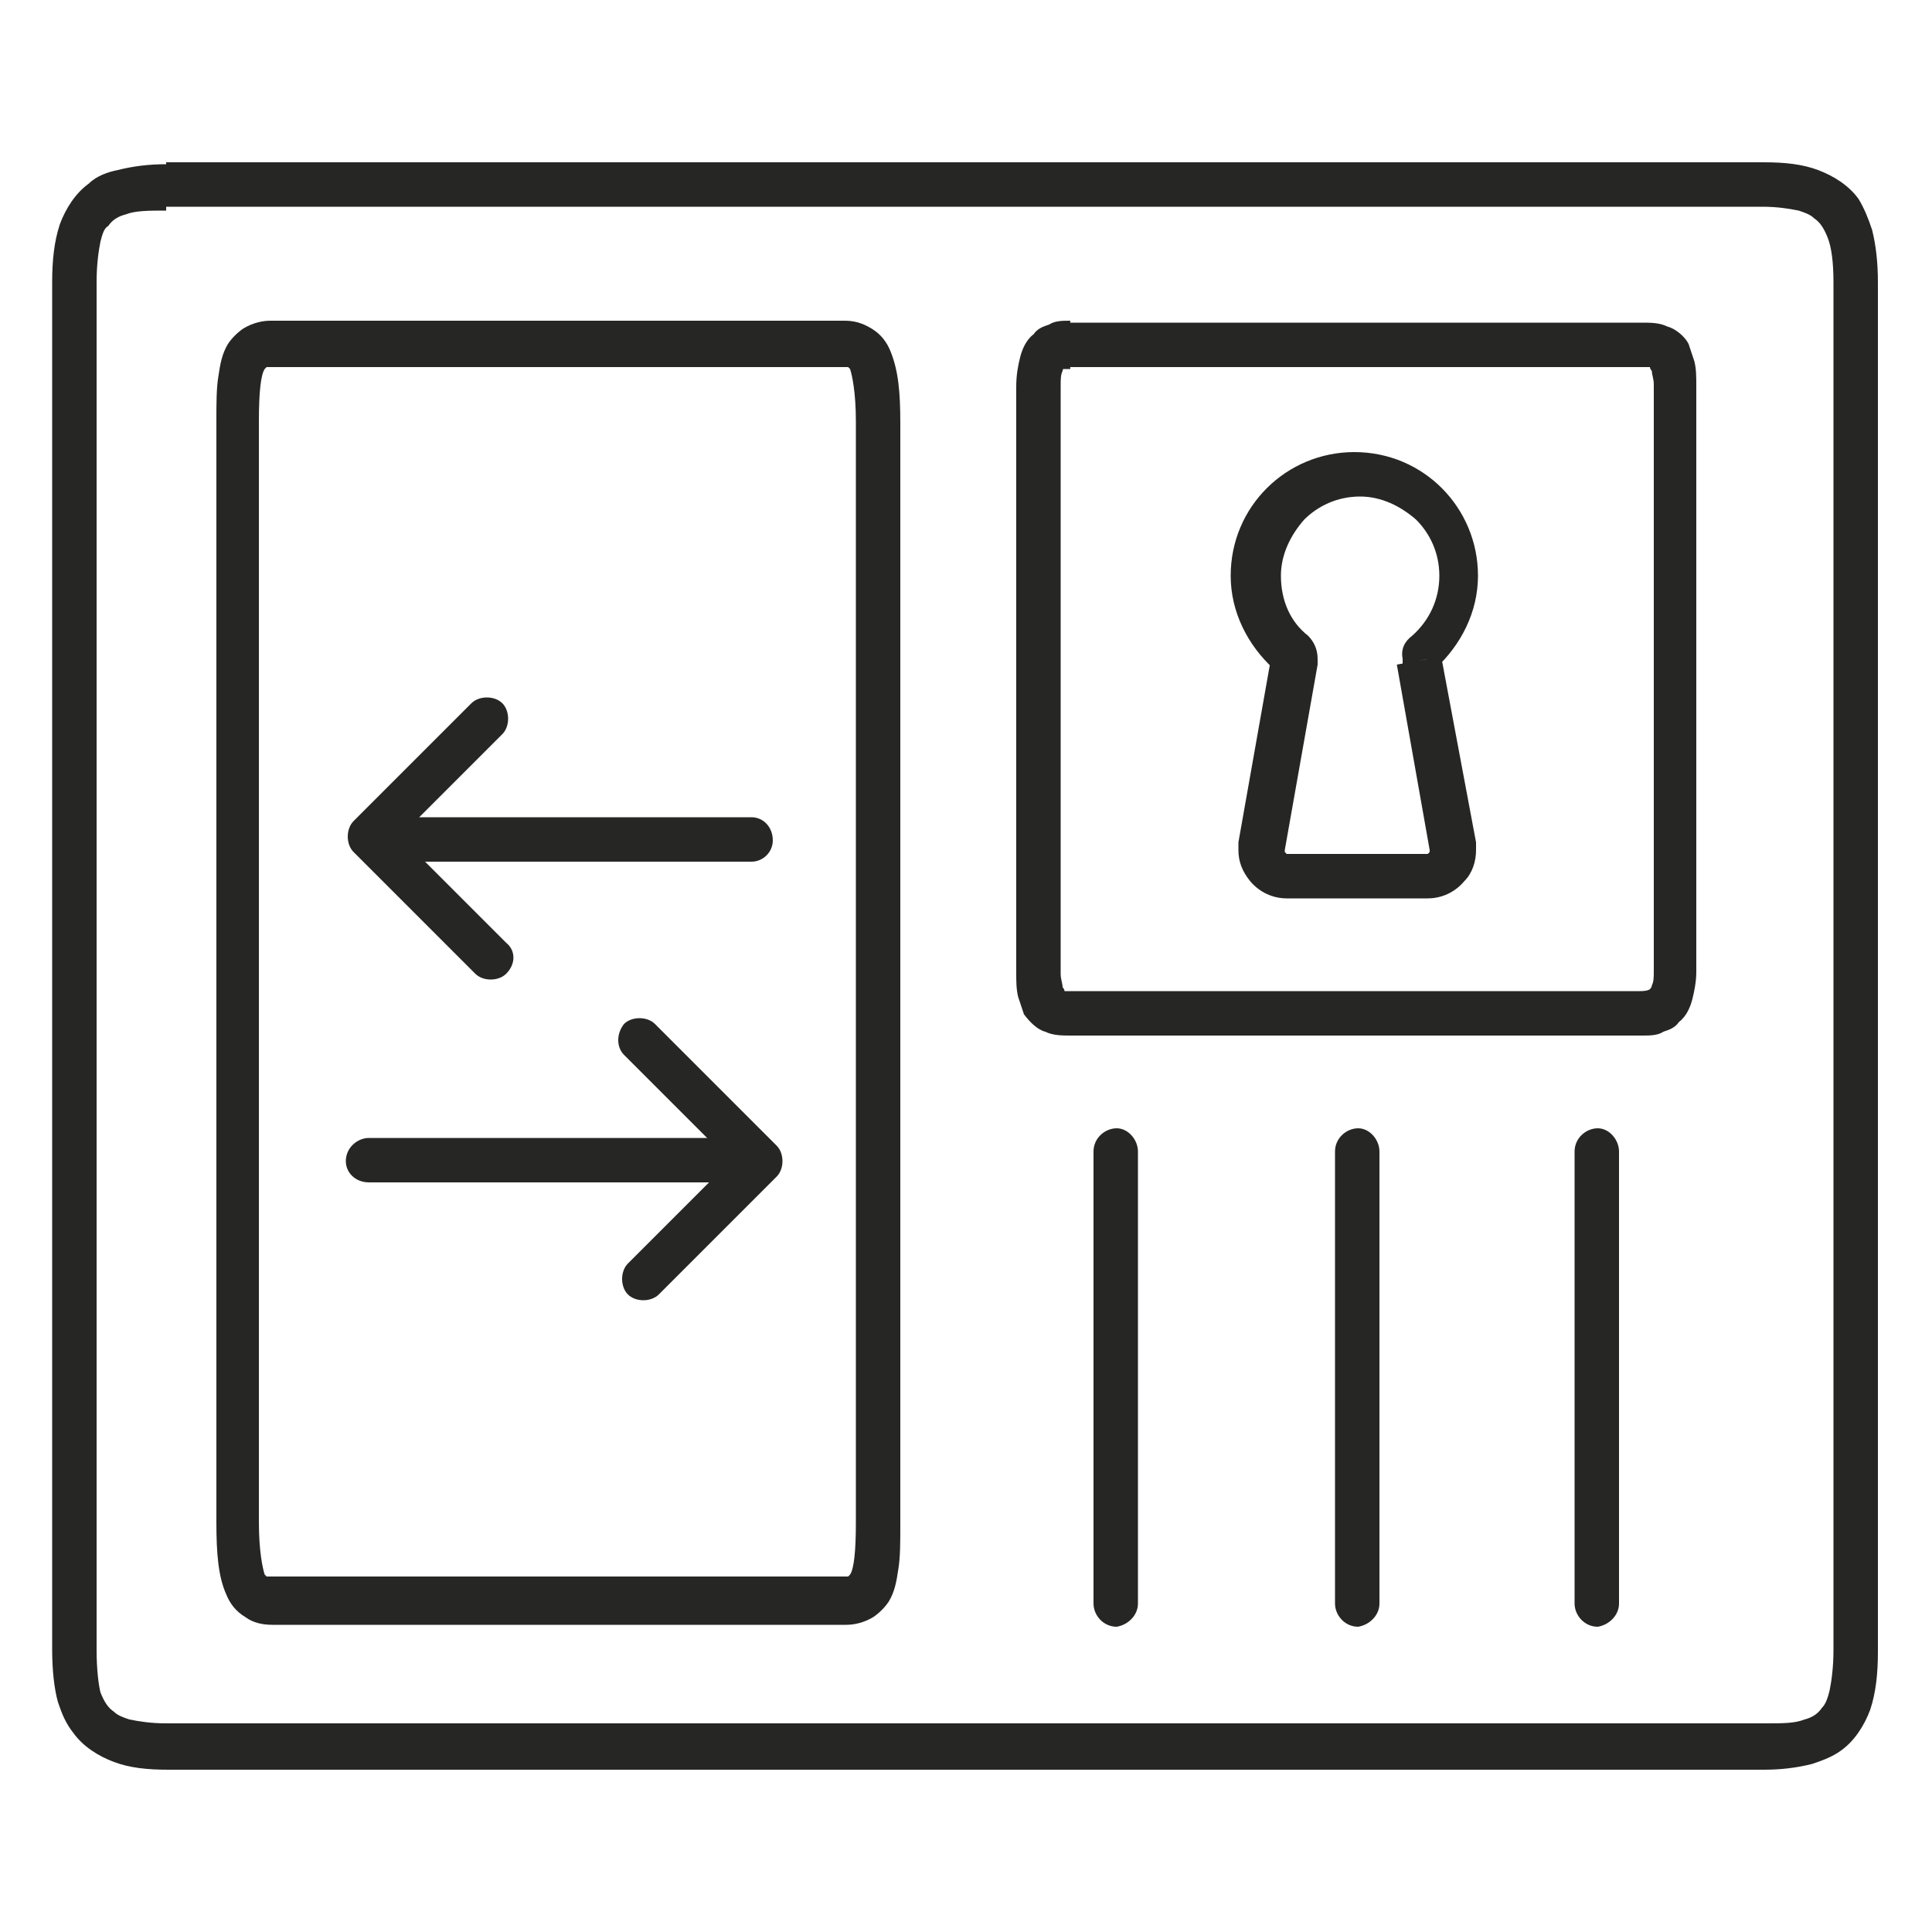
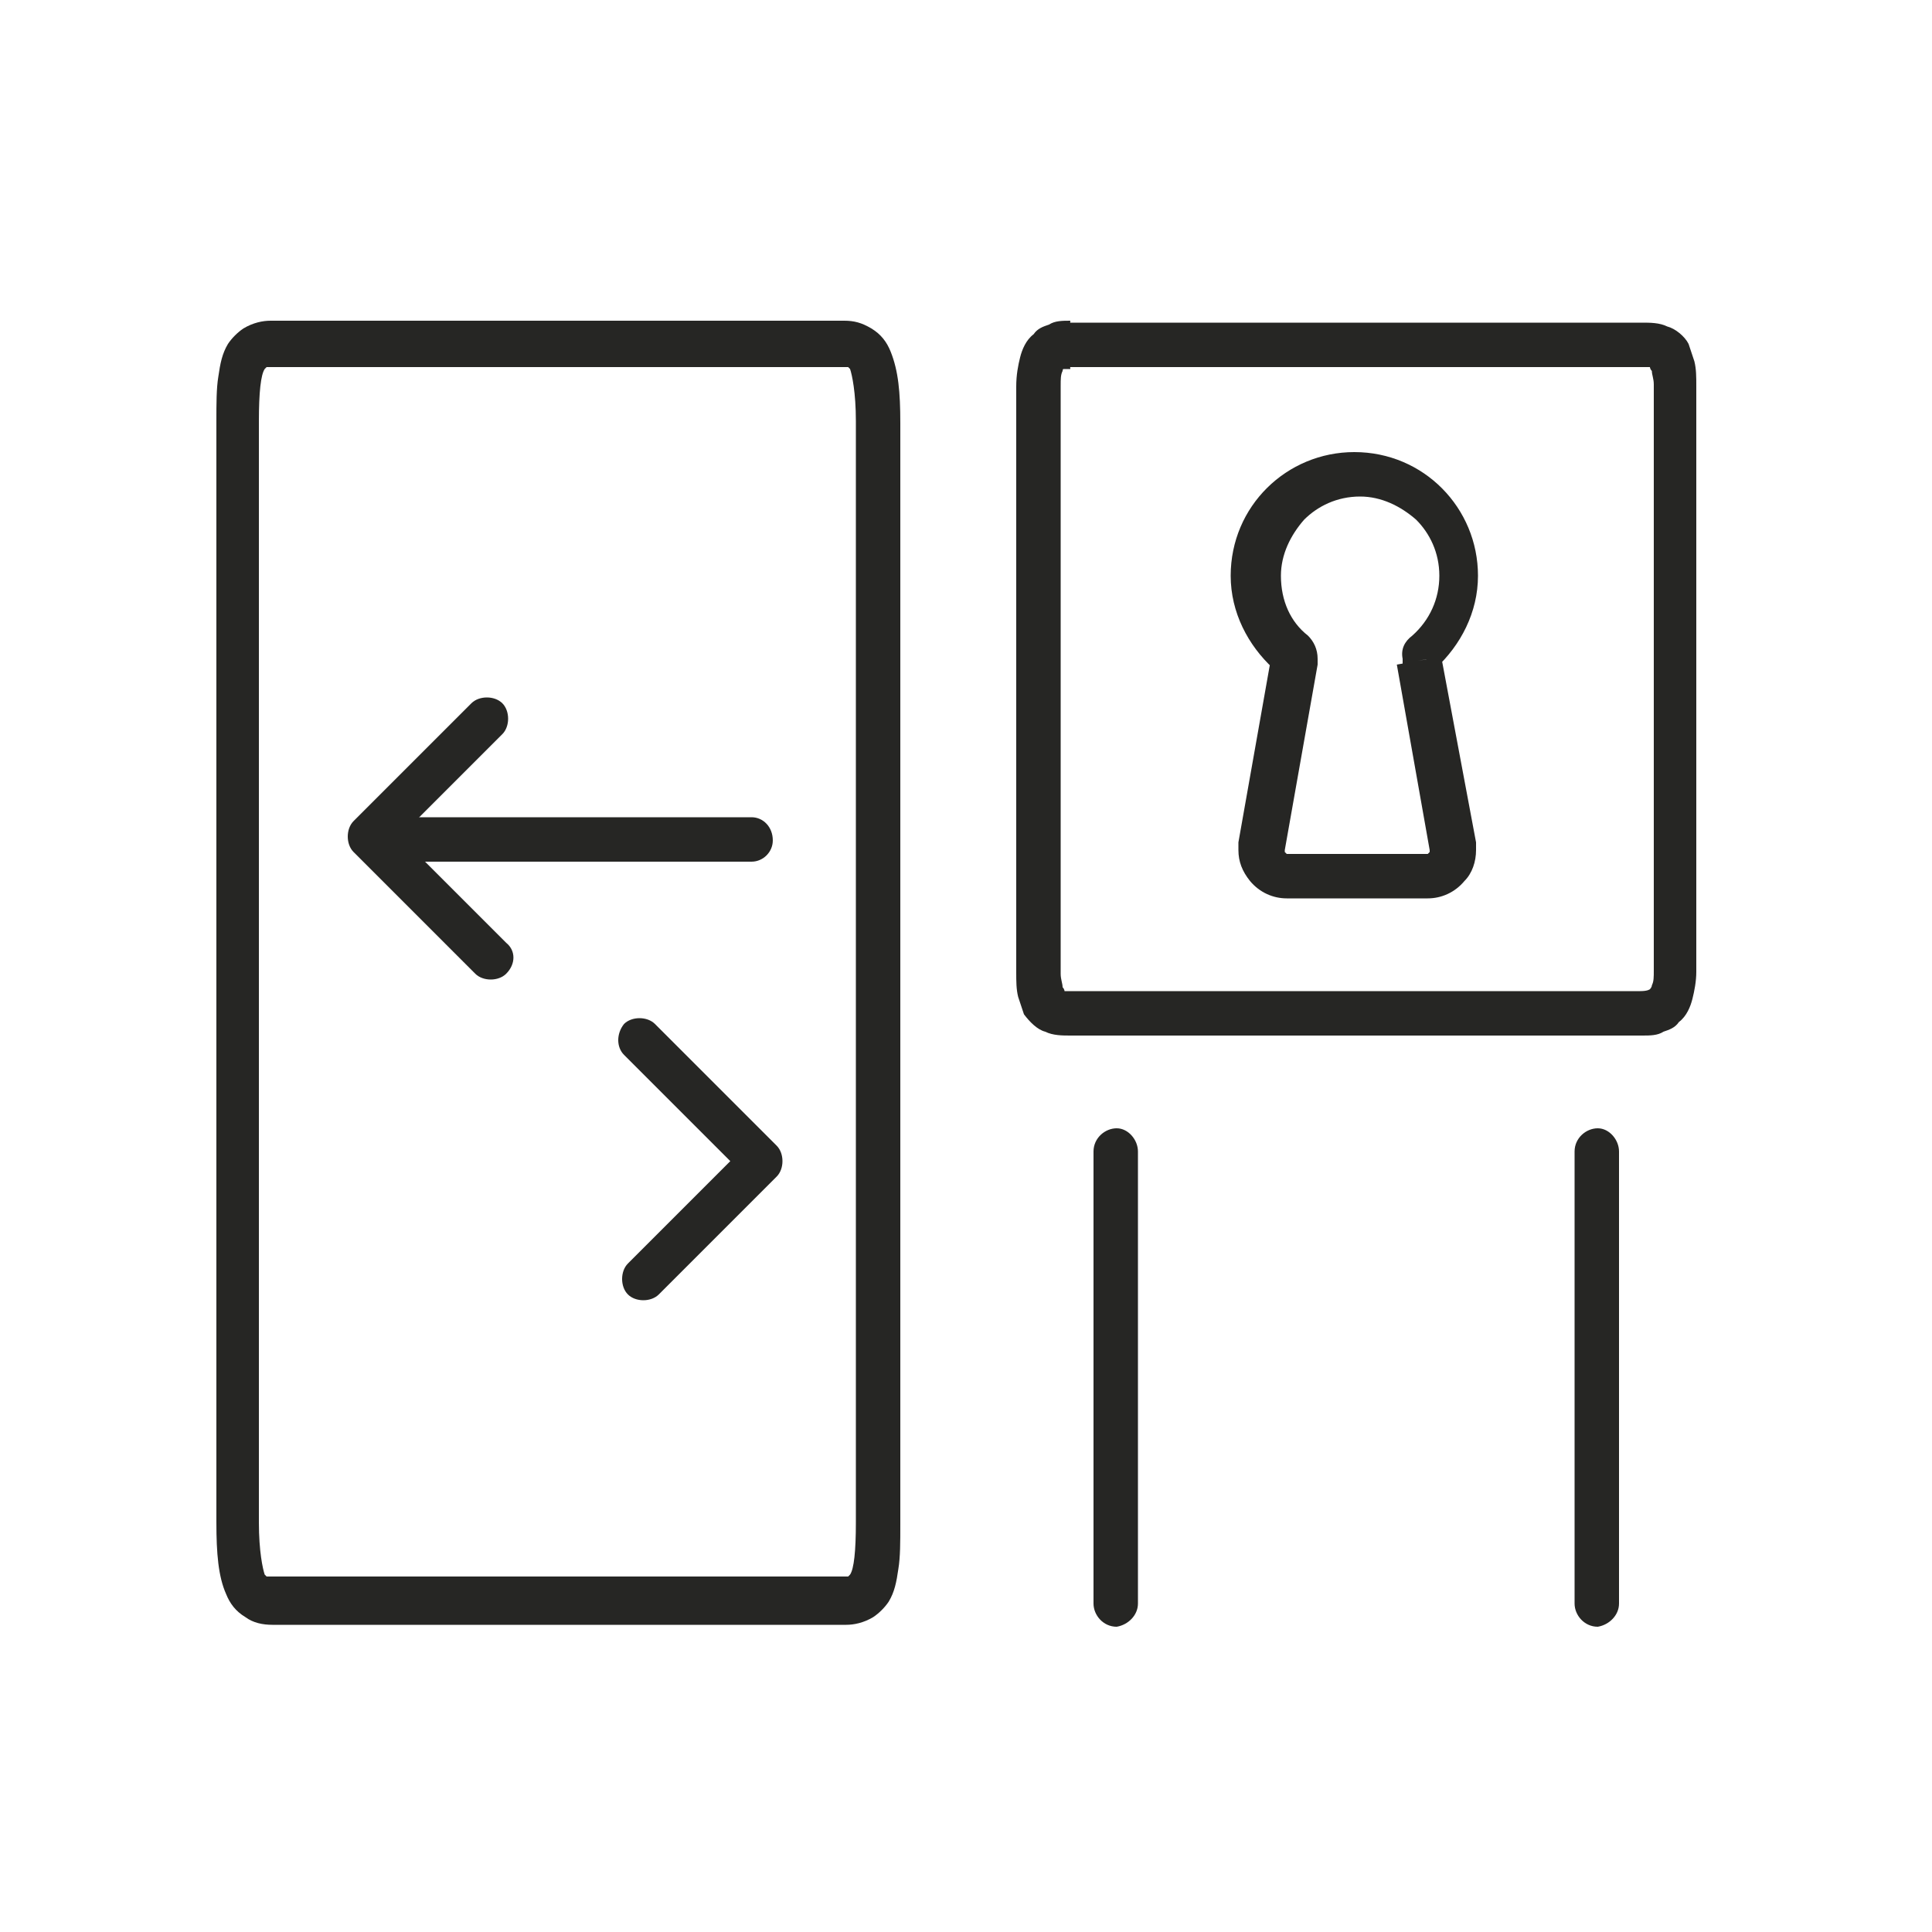
<svg xmlns="http://www.w3.org/2000/svg" version="1.1" id="Layer_1" x="0px" y="0px" viewBox="0 0 100 100" enable-background="new 0 0 100 100" xml:space="preserve">
  <g>
    <g>
-       <path fill="#262624" d="M8.6,9.6v1.1h82.6c0.8,0,1.4,0.1,1.9,0.2c0.3,0.1,0.6,0.2,0.8,0.4c0.3,0.2,0.5,0.5,0.7,1s0.3,1.3,0.3,2.3    v70.8c0,0.9-0.1,1.6-0.2,2.1c-0.1,0.4-0.2,0.7-0.4,0.9c-0.2,0.3-0.5,0.5-0.9,0.6c-0.5,0.2-1.1,0.2-2,0.2H8.6    c-0.8,0-1.4-0.1-1.9-0.2c-0.3-0.1-0.6-0.2-0.8-0.4c-0.3-0.2-0.5-0.5-0.7-1C5.1,87.2,5,86.4,5,85.4V14.6c0-0.9,0.1-1.6,0.2-2.1    c0.1-0.4,0.2-0.7,0.4-0.8c0.2-0.3,0.5-0.5,0.9-0.6c0.5-0.2,1.2-0.2,2.1-0.2V9.6V8.5c-0.9,0-1.7,0.1-2.5,0.3C5.6,8.9,5,9.1,4.6,9.5    c-0.7,0.5-1.2,1.3-1.5,2.1c-0.3,0.9-0.4,1.9-0.4,3v70.8c0,1,0.1,2,0.3,2.7c0.2,0.6,0.4,1.1,0.8,1.6c0.5,0.7,1.3,1.2,2.1,1.5    s1.7,0.4,2.8,0.4h82.6c0.9,0,1.7-0.1,2.5-0.3c0.6-0.2,1.1-0.4,1.5-0.7c0.7-0.5,1.2-1.3,1.5-2.1c0.3-0.9,0.4-1.9,0.4-3V14.6    c0-1-0.1-1.9-0.3-2.7c-0.2-0.6-0.4-1.1-0.7-1.6c-0.5-0.7-1.3-1.2-2.1-1.5c-0.8-0.3-1.7-0.4-2.8-0.4H8.6V9.6z" />
      <path fill="#262624" d="M14,17.8V19h29.7h0.2l0,0l0,0l0,0l0,0l0,0l0,0c0,0,0,0,0.1,0.1c0.1,0.3,0.3,1.2,0.3,2.7v57    c0,1.5-0.1,2.4-0.3,2.7l-0.1,0.1l0,0l0,0l0,0l0,0l0,0l0,0l0,0l0,0l0,0l0,0l0,0c0,0-0.1,0-0.2,0H14h-0.2l0,0l0,0l0,0l0,0l0,0l0,0    c0,0,0,0-0.1-0.1c-0.1-0.3-0.3-1.2-0.3-2.7v-57c0-1.5,0.1-2.4,0.3-2.7l0.1-0.1l0,0l0,0l0,0l0,0l0,0l0,0l0,0l0,0l0,0l0,0l0,0    c0,0,0.1,0,0.2,0V17.8v-1.2c-0.4,0-0.9,0.1-1.4,0.4c-0.3,0.2-0.6,0.5-0.8,0.8c-0.3,0.5-0.4,1-0.5,1.7c-0.1,0.6-0.1,1.4-0.1,2.3v57    c0,1.6,0.1,2.8,0.5,3.7c0.2,0.5,0.5,0.9,1,1.2c0.4,0.3,0.9,0.4,1.4,0.4h29.7c0.4,0,0.9-0.1,1.4-0.4c0.3-0.2,0.6-0.5,0.8-0.8    c0.3-0.5,0.4-1,0.5-1.7c0.1-0.6,0.1-1.4,0.1-2.3v-57c0-1.6-0.1-2.7-0.5-3.7c-0.2-0.5-0.5-0.9-1-1.2c-0.5-0.3-0.9-0.4-1.4-0.4H14    V17.8z" />
      <path fill="#262624" d="M55.3,17.8V19H85c0.2,0,0.4,0,0.4,0l0,0v-0.1V19l0,0v-0.1V19l0,0l0,0l0,0l0,0l0,0c0,0,0,0.1,0.1,0.2    c0,0.2,0.1,0.4,0.1,0.7v30.3c0,0.4,0,0.6-0.1,0.8c0,0.1-0.1,0.2-0.1,0.2l0,0l0,0l0,0l0,0l0,0l0.1,0.1l-0.1-0.1l0,0l0.1,0.1    l-0.1-0.1l0,0l0,0l0,0l0,0l0,0c0,0-0.1,0.1-0.5,0.1H55.3c-0.2,0-0.4,0-0.4,0l0,0v0.1l0.1-0.1l0,0v0.1l0.1-0.1l0,0    c0,0,0-0.1-0.1-0.2c0-0.2-0.1-0.4-0.1-0.7V20c0-0.4,0-0.6,0.1-0.8c0-0.1,0.1-0.2,0.1-0.2l0,0h-0.3l0.1,0.1l0,0L54.8,19l0.1,0.1V19    v0.1l0,0V19v0.1H55c0.1,0,0.2,0,0.4,0L55.3,17.8l0.1-1.2c-0.4,0-0.8,0-1.1,0.2c-0.3,0.1-0.6,0.2-0.8,0.5c-0.4,0.3-0.6,0.8-0.7,1.2    c-0.1,0.4-0.2,0.9-0.2,1.5v30.3c0,0.5,0,0.9,0.1,1.3c0.1,0.3,0.2,0.6,0.3,0.9c0.3,0.4,0.7,0.8,1.1,0.9c0.4,0.2,0.9,0.2,1.3,0.2H85    c0.4,0,0.8,0,1.1-0.2c0.3-0.1,0.6-0.2,0.8-0.5c0.4-0.3,0.6-0.8,0.7-1.2s0.2-0.9,0.2-1.4V20c0-0.5,0-0.9-0.1-1.3    c-0.1-0.3-0.2-0.6-0.3-0.9c-0.2-0.4-0.7-0.8-1.1-0.9c-0.4-0.2-0.9-0.2-1.3-0.2H55.3V17.8z" />
      <path fill="#262624" d="M73.4,34.2l-1.1,0.2L74,44l0,0l0,0v0.1l0,0l-0.1,0.1h-7.3l-0.1-0.1V44l0,0l0,0l1.7-9.6l0,0    c0-0.1,0-0.2,0-0.3c0-0.5-0.2-0.9-0.5-1.2l0,0l0,0c-0.9-0.7-1.4-1.8-1.4-3.1c0-1.1,0.5-2.1,1.2-2.9c0.7-0.7,1.7-1.2,2.9-1.2    c1.1,0,2.1,0.5,2.9,1.2c0.7,0.7,1.2,1.7,1.2,2.9c0,1.2-0.5,2.3-1.4,3.1l0,0c-0.4,0.3-0.6,0.7-0.5,1.2c0,0.1,0,0.2,0,0.3l0,0    L73.4,34.2l1.1-0.2l-0.7,0.1h0.7V34l-0.7,0.1h0.7h-0.7l0.5,0.5c0.2-0.1,0.3-0.3,0.2-0.5h-0.7l0.5,0.5l0,0l0,0    c1.3-1.2,2.2-2.9,2.2-4.8c0-3.5-2.8-6.4-6.4-6.4c-3.5,0-6.4,2.8-6.4,6.4c0,1.9,0.9,3.6,2.2,4.8l0,0l0.5-0.5h-0.7    c0,0.2,0.1,0.4,0.2,0.5l0.5-0.5h-0.7h0.7L65.8,34v0.1h0.7L65.8,34l0,0l-1.7,9.6l0,0c0,0.1,0,0.3,0,0.4c0,0.6,0.2,1.1,0.6,1.6    c0.5,0.6,1.2,0.9,1.9,0.9h7.3c0.7,0,1.4-0.3,1.9-0.9l0,0l0,0c0.4-0.4,0.6-1,0.6-1.6c0-0.1,0-0.3,0-0.4l0,0L74.6,34l0,0L73.4,34.2z    " />
    </g>
    <path fill="#262624" d="M38.9,42.3H20.3c-0.6,0-1.2,0.5-1.2,1.2c0,0.6,0.5,1.1,1.2,1.1h18.6c0.6,0,1.1-0.5,1.1-1.1   C40,42.8,39.5,42.3,38.9,42.3" />
-     <path fill="#262624" d="M37.7,58.9H19.1c-0.6,0-1.2,0.5-1.2,1.2c0,0.6,0.5,1.1,1.2,1.1h18.6c0.6,0,1.1-0.5,1.1-1.1   C38.8,59.4,38.3,58.9,37.7,58.9" />
    <path fill="#262624" d="M32.3,54.6l5.5,5.5l-5.3,5.3c-0.4,0.4-0.4,1.2,0,1.6s1.2,0.4,1.6,0l6.1-6.1c0.4-0.4,0.4-1.2,0-1.6L33.9,53   c-0.4-0.4-1.2-0.4-1.6,0C31.9,53.5,31.9,54.2,32.3,54.6L32.3,54.6z" />
    <path fill="#262624" d="M26.2,48.8l-5.5-5.5L26,38c0.4-0.4,0.4-1.2,0-1.6c-0.4-0.4-1.2-0.4-1.6,0l-6.1,6.1c-0.4,0.4-0.4,1.2,0,1.6   l6.3,6.3c0.4,0.4,1.2,0.4,1.6,0C26.7,49.9,26.7,49.2,26.2,48.8L26.2,48.8z" />
    <path fill="#262624" d="M58.9,83V59.6c0-0.6-0.5-1.2-1.1-1.2s-1.2,0.5-1.2,1.2V83c0,0.6,0.5,1.2,1.2,1.2   C58.4,84.1,58.9,83.6,58.9,83" />
-     <path fill="#262624" d="M71.4,83V59.6c0-0.6-0.5-1.2-1.1-1.2s-1.2,0.5-1.2,1.2V83c0,0.6,0.5,1.2,1.2,1.2   C70.9,84.1,71.4,83.6,71.4,83" />
    <path fill="#262624" d="M83.8,83V59.6c0-0.6-0.5-1.2-1.1-1.2s-1.2,0.5-1.2,1.2V83c0,0.6,0.5,1.2,1.2,1.2   C83.3,84.1,83.8,83.6,83.8,83" />
  </g>
</svg>